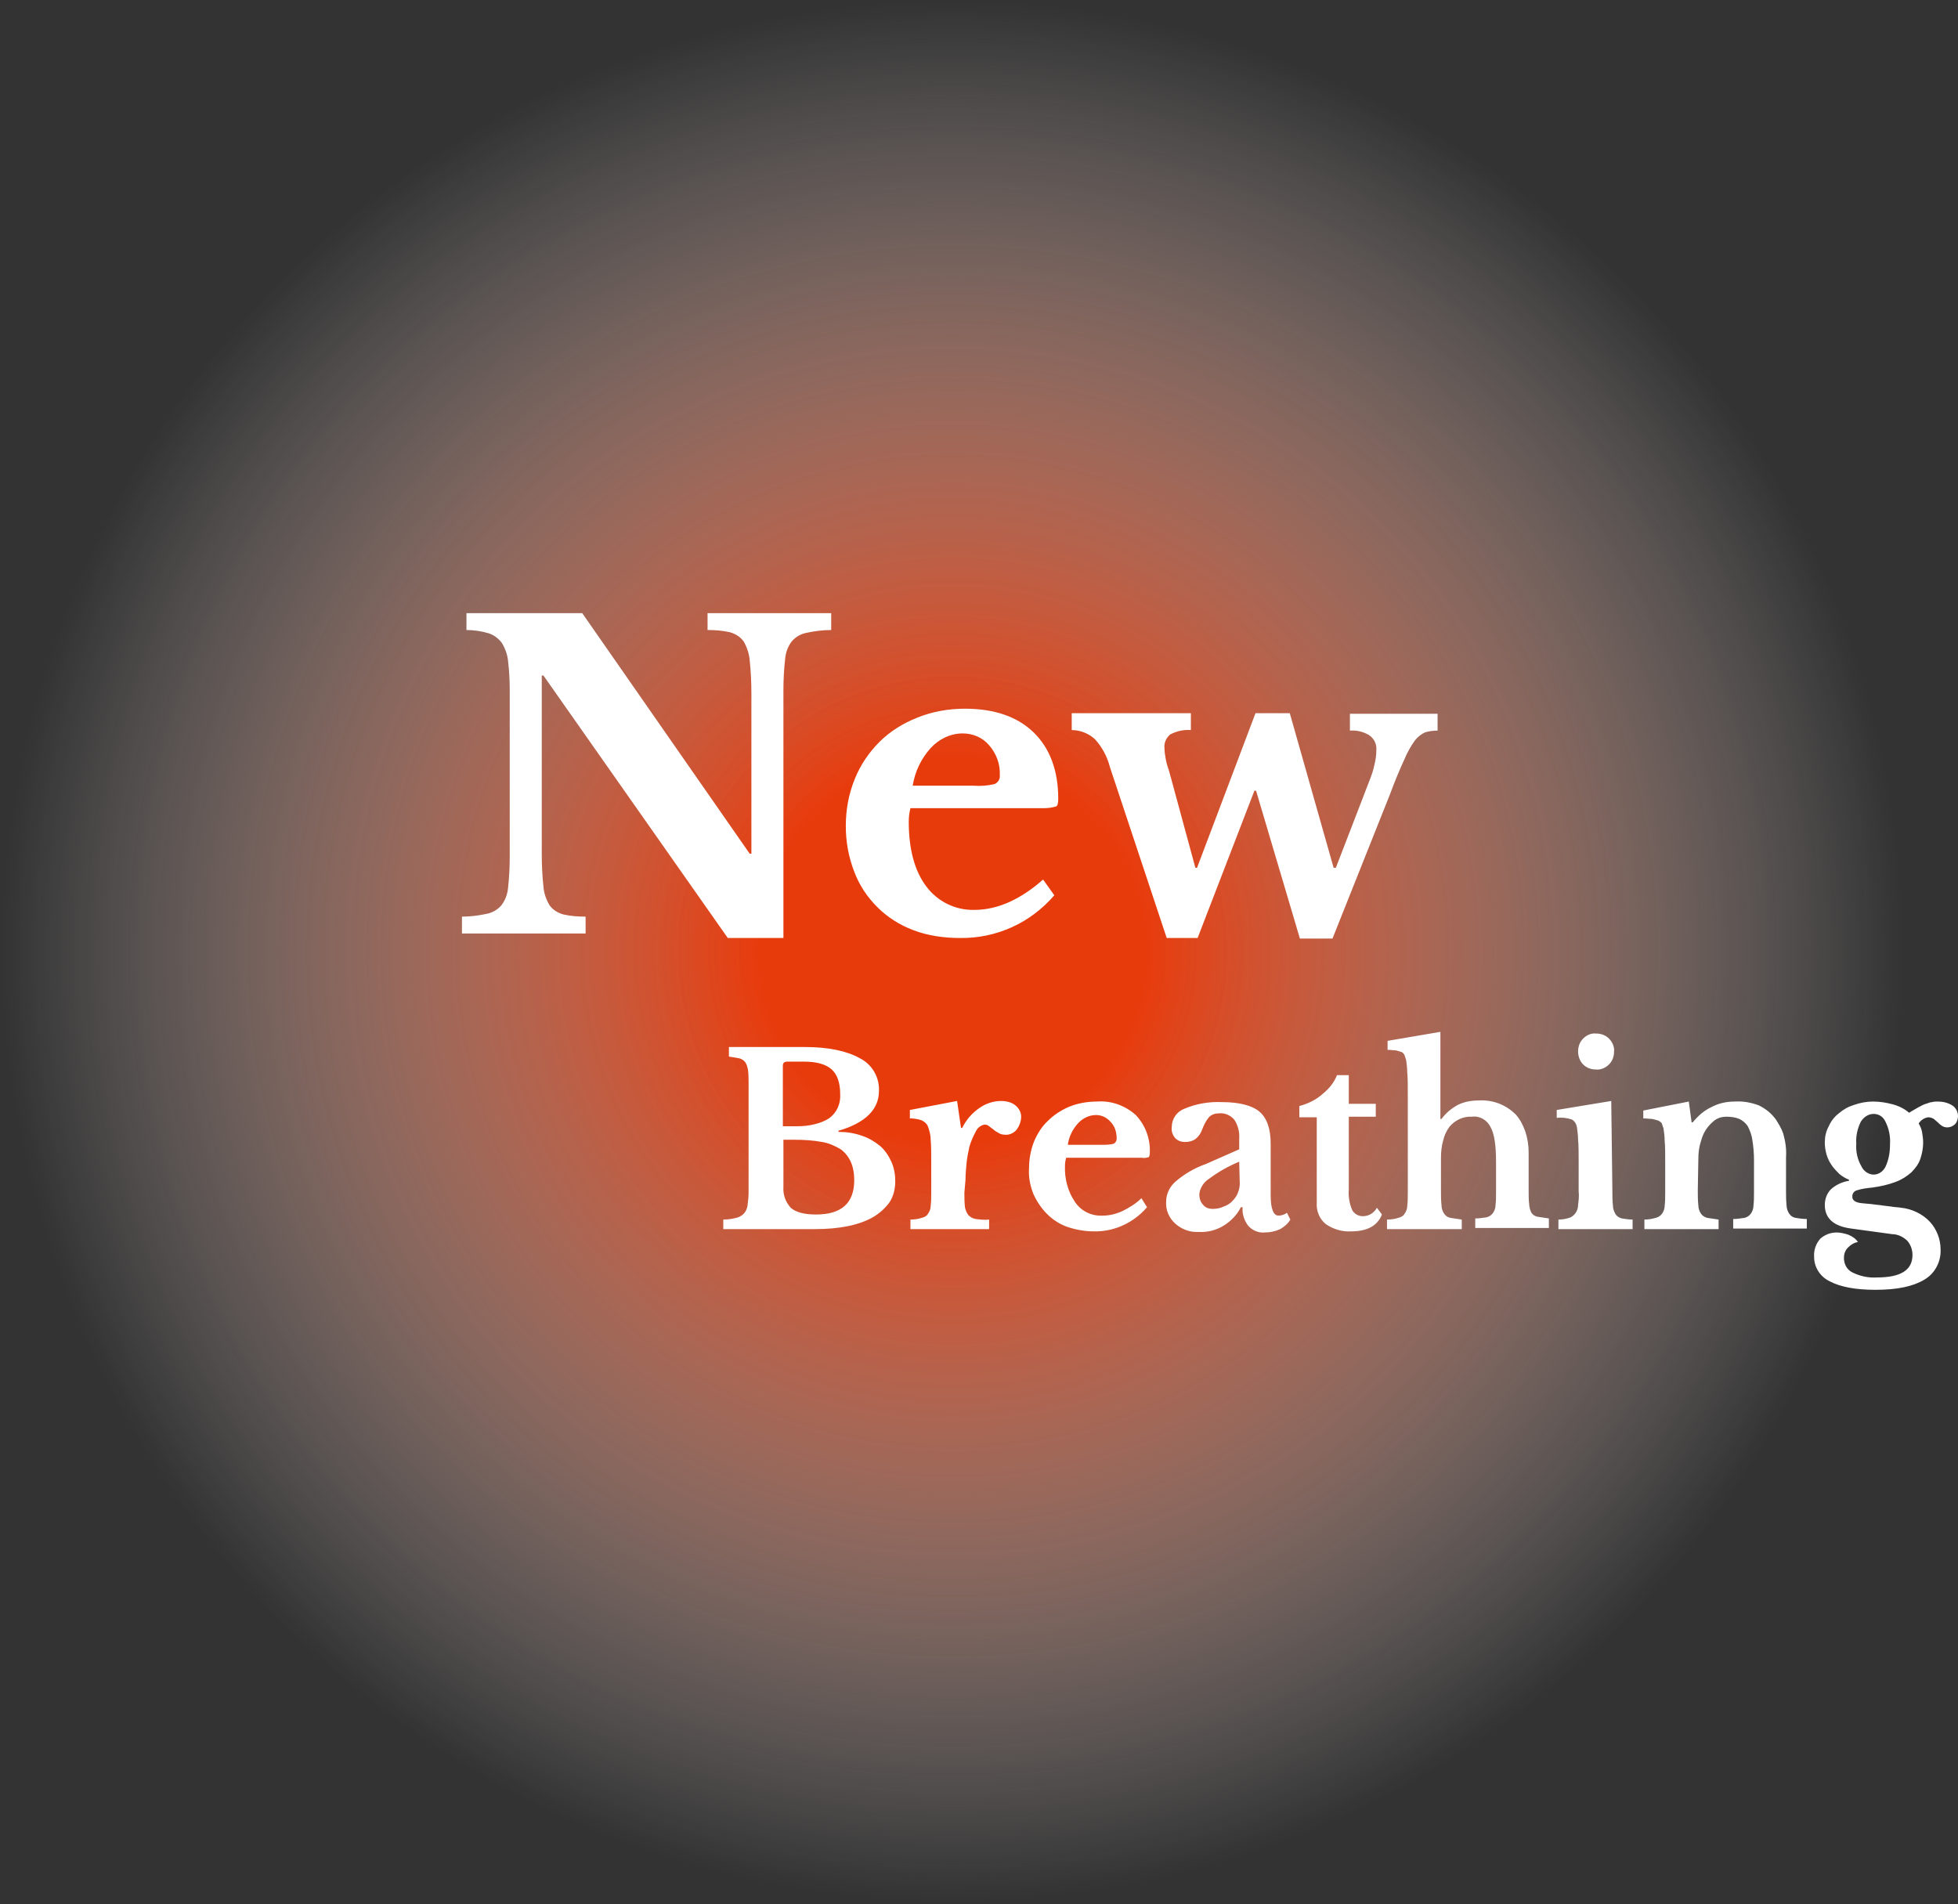
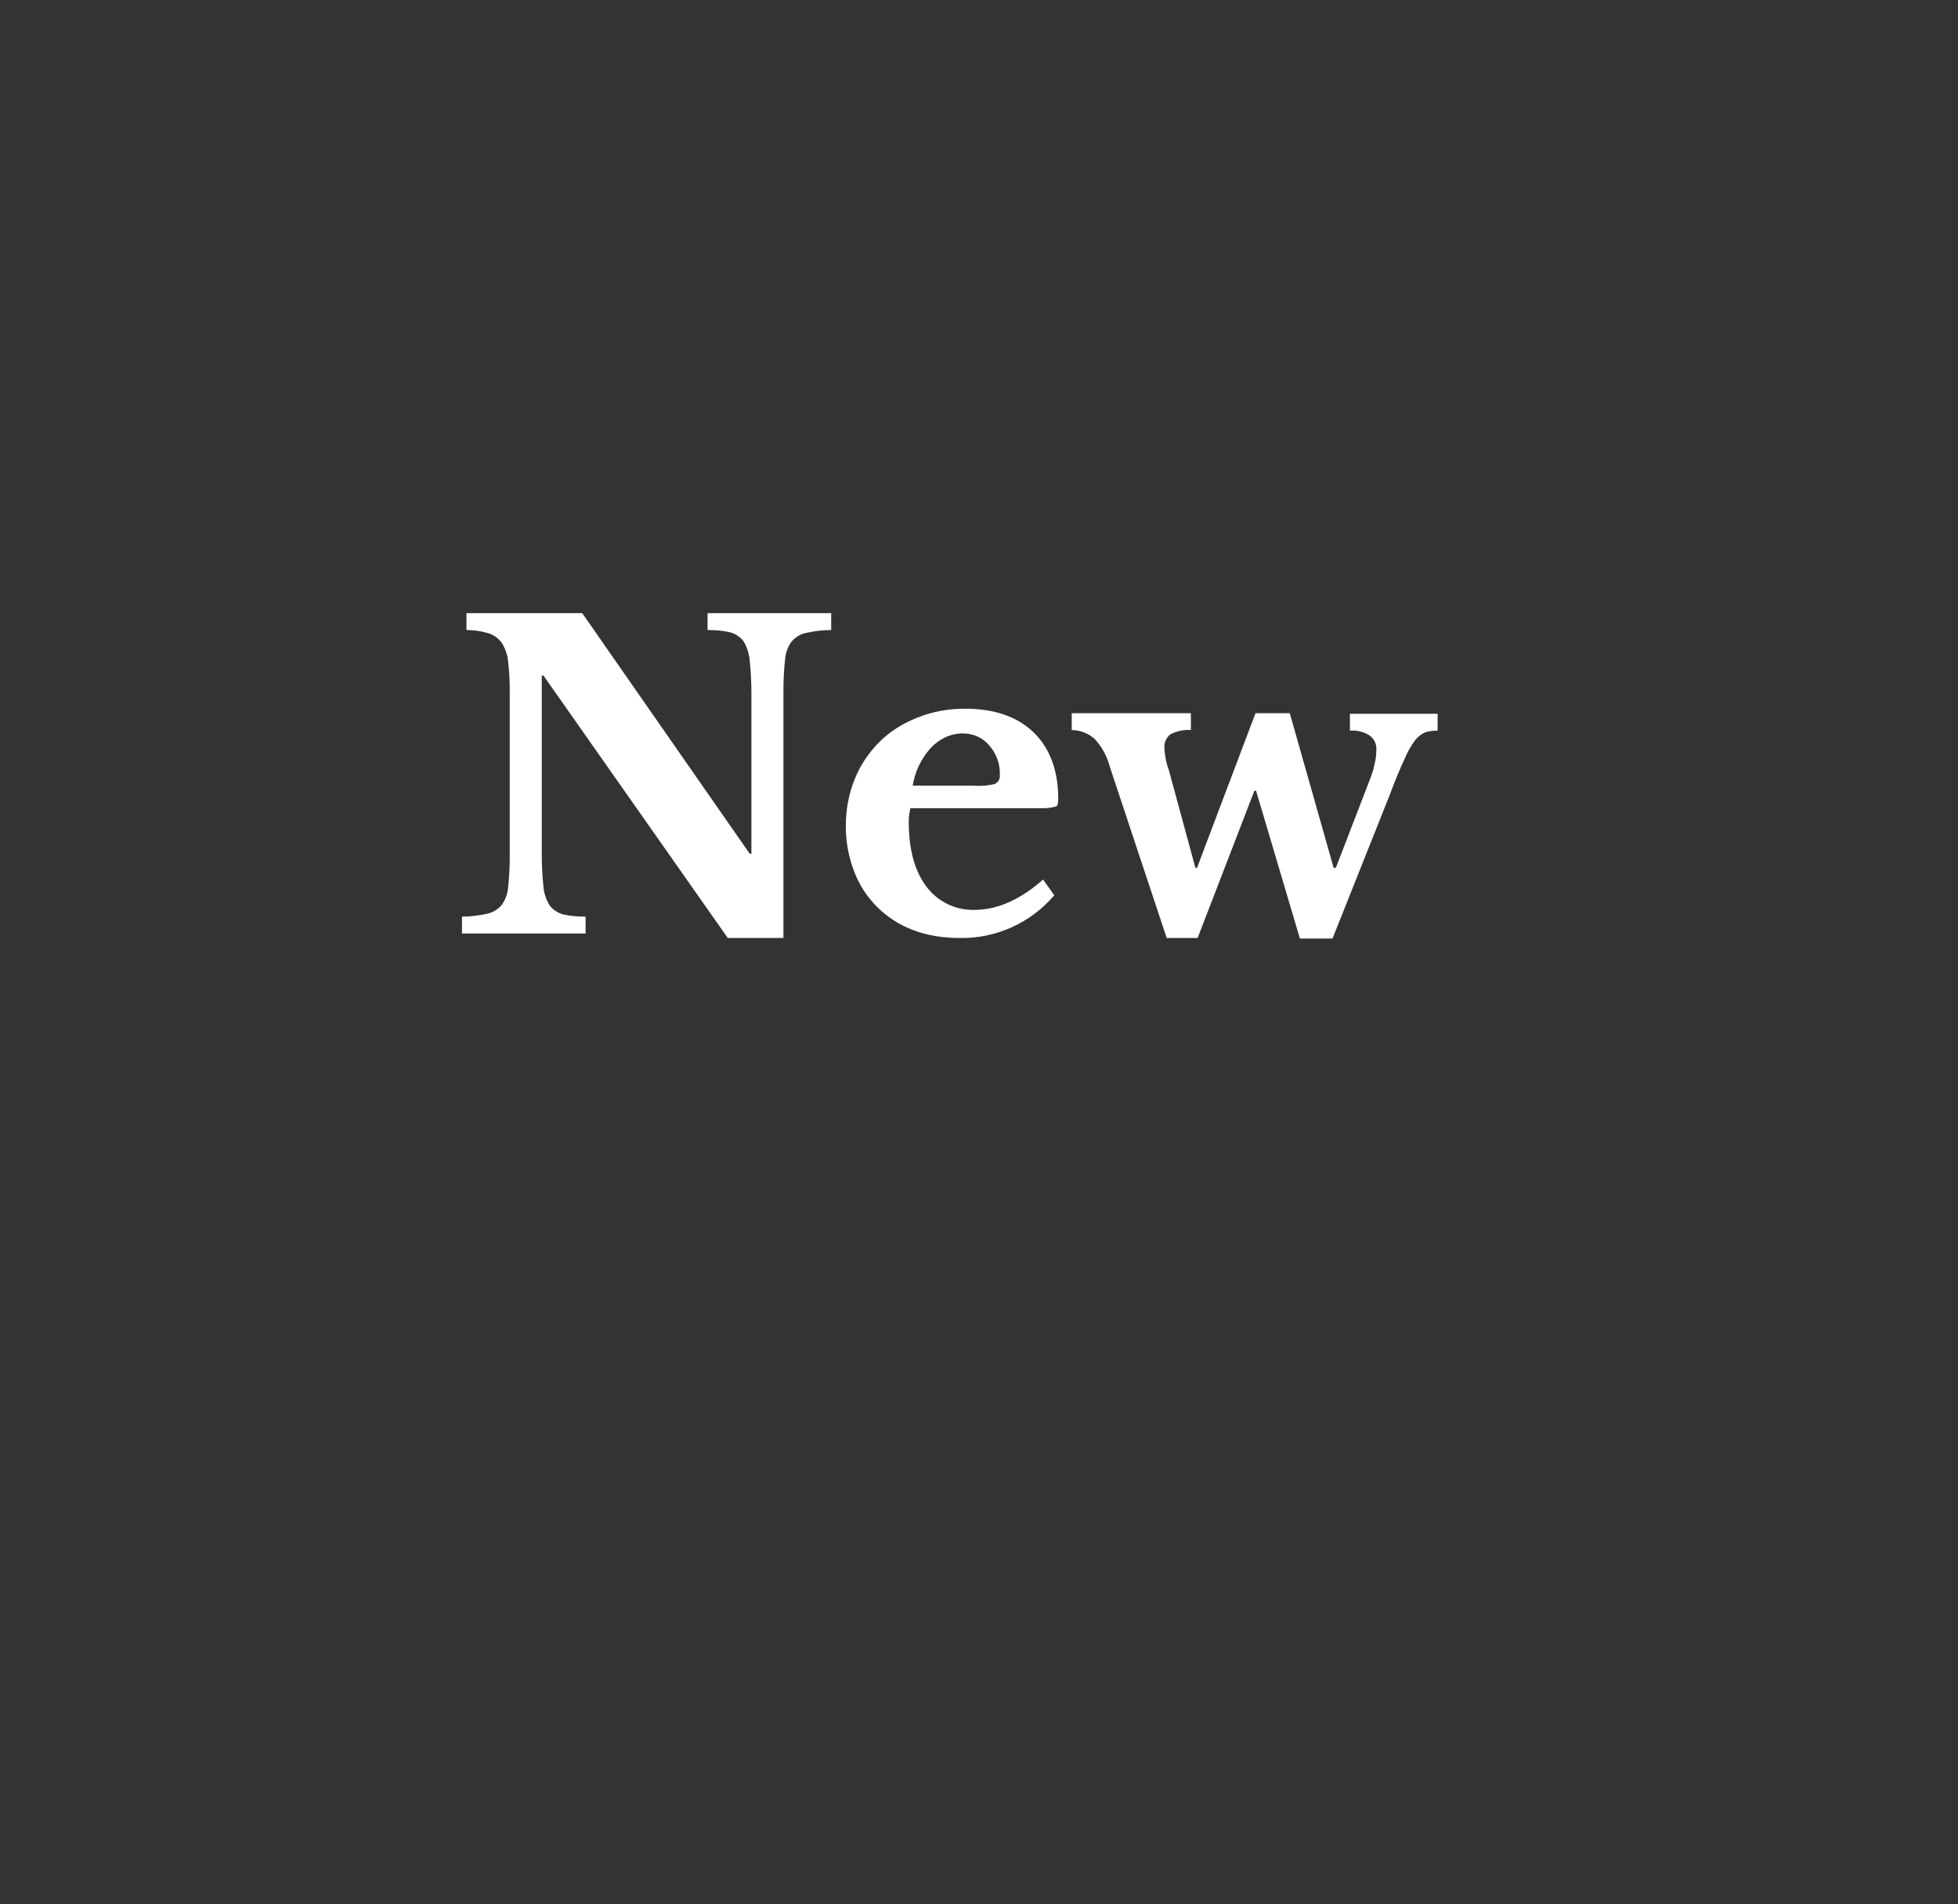
<svg xmlns="http://www.w3.org/2000/svg" version="1.1" id="レイヤー_1" x="0px" y="0px" viewBox="0 0 348.4 338.8" style="enable-background:new 0 0 348.4 338.8;" xml:space="preserve">
  <rect x="0" y="0" width="348.4" height="338.8" fill="#333333" stroke="none" />
  <style type="text/css">
	.st0{fill:url(#SVGID_1_);}
	.st1{fill:#FFFFFF;}
</style>
  <g transform="translate(-199.2 1595.3)">
    <radialGradient id="SVGID_1_" cx="-306.8" cy="-1042.432" r="0.5" gradientTransform="matrix(338.778 0 0 -338.778 104305.852 -354578.875)" gradientUnits="userSpaceOnUse">
      <stop offset="0" style="stop-color:#E83B0C" />
      <stop offset="0.203" style="stop-color:#E83B0C" />
      <stop offset="1" style="stop-color:#FFFFFF;stop-opacity:0" />
    </radialGradient>
-     <circle class="st0" cx="368.6" cy="-1425.9" r="169.4" />
    <g>
      <path class="st1" d="M328.7-1428.4l-32.8-46.7h-0.3v31.8c0,2,0.1,3.9,0.3,5.8c0.1,1.2,0.5,2.3,1.1,3.3c0.6,0.8,1.4,1.3,2.4,1.6    c1.3,0.3,2.6,0.4,4,0.4v3h-22v-3c1.5,0,3-0.2,4.4-0.5c1-0.2,1.9-0.7,2.6-1.5c0.7-0.9,1.1-2,1.2-3.1c0.2-1.8,0.3-3.7,0.3-5.5v-29.8    c0-1.7-0.1-3.4-0.3-5.1c-0.1-1.1-0.5-2.2-1.1-3.2c-0.6-0.8-1.4-1.4-2.3-1.7c-1.3-0.4-2.7-0.6-4-0.6v-3h20.6l29.8,42.8h0.3v-28.6    c0-1.9-0.1-3.9-0.3-5.8c-0.1-1.2-0.5-2.4-1.1-3.4c-0.6-0.8-1.4-1.3-2.4-1.6c-1.3-0.3-2.6-0.4-4-0.4v-3h22v3c-1.5,0-3,0.2-4.4,0.5    c-1,0.2-1.9,0.7-2.6,1.5c-0.7,0.9-1.1,2-1.2,3.2c-0.2,1.8-0.3,3.6-0.3,5.5v44.1H328.7z M386.8-1436c-4.2,4.9-10.3,7.7-16.8,7.6    c-2.8,0-5.7-0.4-8.3-1.4c-2.4-0.9-4.6-2.3-6.4-4.1c-1.8-1.8-3.2-3.9-4.1-6.3c-1-2.6-1.5-5.3-1.5-8.1c0-2.9,0.5-5.7,1.6-8.4    c1-2.5,2.5-4.7,4.4-6.6c1.9-1.9,4.2-3.3,6.7-4.3c2.7-1.1,5.6-1.6,8.5-1.6c5.2,0,9.3,1.4,12.2,4.2c2.9,2.8,4.4,6.8,4.4,11.8    c0,0.8-0.1,1.3-0.4,1.4c-0.7,0.2-1.4,0.3-2.1,0.3h-23.8c-0.2,0.8-0.3,1.6-0.3,2.4c0,4.8,1,8.7,3.1,11.5c2,2.7,5.2,4.3,8.6,4.2    c2.1,0,4.2-0.5,6.2-1.4c2.2-1,4.2-2.4,6-4L386.8-1436z M372.4-1455.5c1.3,0.1,2.6,0,3.8-0.3c0.6-0.3,1-0.9,0.9-1.6    c0.1-1.9-0.6-3.8-1.9-5.3c-1.2-1.4-2.9-2.1-4.7-2.1c-2.2,0-4.2,1-5.7,2.6c-1.7,1.9-2.8,4.2-3.2,6.7L372.4-1455.5z M412.3-1428.4    h-5.5l-10.1-30.4c-0.5-1.9-1.4-3.6-2.7-5c-1.1-1-2.6-1.6-4.1-1.6v-3h21.2v3c-1.3-0.1-2.6,0.2-3.7,0.8c-0.7,0.6-1.1,1.5-1,2.4    c0,0.6,0.1,1.2,0.2,1.8c0.1,0.6,0.3,1.4,0.6,2.2l4.7,17.3h0.3l10.4-27.5h6.1l7.8,27.5h0.4l5.9-15.3c0.4-1,0.8-2.1,1-3.2    c0.2-0.8,0.3-1.6,0.3-2.4c0.1-1.1-0.4-2.1-1.3-2.7c-1-0.6-2.2-0.9-3.4-0.8v-3H455v3c-0.8,0-1.5,0.1-2.2,0.3    c-0.7,0.3-1.3,0.8-1.8,1.4c-0.8,1.1-1.4,2.2-1.9,3.4c-0.7,1.5-1.6,3.6-2.6,6.3l-10.2,25.6h-5.8l-7.8-26.3h-0.3L412.3-1428.4z" />
-       <path class="st1" d="M327.9-1376.6v-1.7c0.8,0,1.5-0.1,2.3-0.3c0.5-0.1,1-0.4,1.3-0.7c0.4-0.4,0.6-0.9,0.7-1.4    c0.1-0.8,0.2-1.6,0.2-2.4v-19.4c0-0.8,0-1.6-0.1-2.4c-0.1-0.5-0.2-1-0.5-1.4c-0.3-0.4-0.7-0.6-1.1-0.7c-0.6-0.1-1.2-0.2-1.8-0.3    v-1.7h13.5c4.2,0,7.5,0.7,9.8,2c2.2,1.1,3.5,3.4,3.4,5.8c0,3.3-2.4,5.7-7.2,7.1v0.2c1.4,0,2.8,0.2,4.2,0.7c1.2,0.4,2.2,1,3.2,1.8    c0.9,0.8,1.5,1.7,2,2.8c0.5,1.1,0.7,2.3,0.7,3.5c0,1.3-0.3,2.6-1,3.7c-0.8,1.1-1.8,2-3,2.7c-2.5,1.4-5.9,2.1-10.3,2.1H327.9z     M344.4-1379.2c4.5,0,6.8-2,6.8-6.1c0-2.5-0.8-4.3-2.4-5.5c-1-0.6-2.1-1.1-3.3-1.3c-1.6-0.3-3.3-0.4-4.9-0.4h-2v8.4    c-0.1,1.4,0.4,2.7,1.3,3.7C340.8-1379.6,342.3-1379.2,344.4-1379.2z M341-1394.9c1.1,0,2.2-0.1,3.3-0.4c0.8-0.2,1.6-0.5,2.4-1    c1.4-1,2.1-2.6,2-4.3c0-2-0.5-3.5-1.5-4.4s-2.6-1.4-4.9-1.4h-3c-0.5,0-0.8,0.2-0.8,0.7v10.8H341z M370.8-1383.1    c0,0.9,0,1.7,0.1,2.6c0.1,0.5,0.3,1,0.6,1.4c0.4,0.4,0.8,0.6,1.3,0.7c0.8,0.1,1.6,0.2,2.4,0.1v1.7h-14v-1.7c0.7,0,1.4-0.1,2-0.3    c0.4-0.1,0.9-0.3,1.1-0.7c0.3-0.4,0.5-0.9,0.5-1.4c0.1-0.8,0.1-1.7,0.1-2.5v-5.1c0-1.7,0-3.1-0.1-4.2c0-0.8-0.2-1.6-0.5-2.4    c-0.2-0.5-0.7-0.9-1.2-1.1c-0.7-0.2-1.3-0.3-2-0.3v-1.5l8.4-1.6l0.7,4.8h0.2c0.7-1.4,1.7-2.6,3-3.5c1.1-0.8,2.5-1.3,3.9-1.3    c0.9,0,1.9,0.2,2.6,0.8c0.6,0.5,1,1.2,1,2c0,0.8-0.3,1.6-0.8,2.3c-0.5,0.6-1.3,1-2.1,0.9c-0.4,0-0.8-0.1-1.1-0.3    c-0.3-0.2-0.6-0.3-0.9-0.6c-0.3-0.2-0.5-0.4-0.8-0.6c-0.2-0.2-0.5-0.3-0.8-0.3c-0.6,0.1-1.2,0.5-1.5,1.1c-0.5,0.9-0.9,1.8-1.2,2.8    c-0.2,0.9-0.4,1.9-0.5,2.8c-0.1,1-0.2,2.1-0.2,3.1L370.8-1383.1z M403.3-1380.5c-2.4,2.8-5.9,4.4-9.5,4.3c-1.6,0-3.2-0.3-4.7-0.8    c-1.4-0.5-2.6-1.3-3.6-2.3c-1-1-1.8-2.2-2.4-3.5c-0.6-1.5-0.9-3-0.8-4.6c0-1.6,0.3-3.3,0.9-4.8c0.6-1.4,1.4-2.7,2.5-3.7    c1.1-1.1,2.4-1.9,3.8-2.5c1.5-0.6,3.2-0.9,4.9-0.9c2.5-0.2,5,0.7,6.9,2.4c1.7,1.8,2.6,4.2,2.5,6.7c0,0.4-0.1,0.7-0.2,0.8    c-0.4,0.1-0.8,0.2-1.2,0.1h-13.5c-0.1,0.4-0.2,0.9-0.2,1.4c-0.1,2.3,0.5,4.6,1.8,6.5c1.1,1.6,2.9,2.5,4.9,2.4    c1.2,0,2.4-0.3,3.5-0.8c1.2-0.6,2.4-1.3,3.4-2.3L403.3-1380.5z M395.2-1391.6c0.7,0,1.5,0,2.2-0.2c0.3-0.2,0.5-0.5,0.5-0.9    c0-1.1-0.3-2.2-1.1-3c-0.7-0.8-1.6-1.2-2.6-1.2c-1.2,0-2.4,0.6-3.2,1.5c-1,1.1-1.6,2.4-1.8,3.8L395.2-1391.6z M419.7-1388.6    c-1.9,0.8-3.7,1.8-5.3,3c-1,0.6-1.7,1.7-1.8,2.8c0,0.7,0.2,1.4,0.7,1.9c0.4,0.5,1,0.7,1.7,0.7c0.6,0,1.3-0.1,1.9-0.4    c0.6-0.2,1.1-0.5,1.5-0.9c0.4-0.4,0.8-0.9,1-1.4c0.2-0.5,0.4-1.1,0.4-1.7L419.7-1388.6z M419.7-1390.8v-1.8    c0.1-1.2-0.2-2.5-0.9-3.5c-0.7-0.8-1.7-1.2-2.7-1.1c-0.7,0-1.3,0.2-1.8,0.7c-0.5,0.6-0.9,1.4-1.2,2.2c-0.2,0.6-0.6,1.2-1.1,1.6    c-0.5,0.4-1.2,0.6-1.9,0.6c-0.7,0-1.3-0.2-1.8-0.7c-0.5-0.6-0.7-1.3-0.6-2c0-1.4,0.9-2.7,2.2-3.2c2.1-0.9,4.4-1.3,6.7-1.2    c3.1,0,5.4,0.6,6.7,1.7c1.3,1.1,2,3,2,5.7v9.2c0,2.4,0.5,3.6,1.4,3.6c0.5,0,1.1-0.2,1.5-0.5l0.6,1.2c-0.4,0.7-1.1,1.3-1.8,1.7    c-0.9,0.4-1.8,0.6-2.8,0.6c-1.1,0.1-2.2-0.4-2.9-1.2c-0.7-0.9-1.1-2.1-1-3.3H420c-0.7,1.4-1.8,2.5-3.1,3.3    c-1.3,0.8-2.9,1.2-4.4,1.1c-1.6,0.1-3.1-0.5-4.2-1.5c-1.1-1-1.7-2.4-1.6-3.9c0-1.3,0.6-2.6,1.6-3.5c1.6-1.4,3.5-2.5,5.5-3.2    L419.7-1390.8z M430.4-1396.6v-1.9c1.5-0.4,3-1.1,4.2-2.2c1.1-0.9,2-2,2.5-3.3h2.1v5.1h4.8v2.3h-4.8v12.9    c-0.1,1.3,0.1,2.5,0.6,3.7c0.4,0.7,1.1,1.1,1.9,1.1c1.1,0,2-0.6,2.5-1.5l0.9,1.2c-0.8,2-2.6,3-5.5,3c-1.6,0.1-3.2-0.4-4.5-1.3    c-1.1-0.9-1.7-2.3-1.6-3.8v-15.2H430.4z M455.6-1383.5c0,0.9,0,1.8,0.1,2.7c0,0.5,0.2,1.1,0.5,1.5c0.3,0.4,0.6,0.6,1.1,0.7    c0.7,0.1,1.3,0.2,2,0.3v1.7H446v-1.7c0.7,0,1.4-0.1,2-0.3c0.4-0.1,0.9-0.3,1.1-0.7c0.3-0.4,0.5-0.9,0.5-1.4    c0.1-0.8,0.1-1.7,0.1-2.5v-17.3c0-1.7,0-3-0.1-4c0-0.7-0.1-1.5-0.2-2.2c-0.1-0.3-0.2-0.6-0.3-0.9c-0.1-0.2-0.3-0.4-0.5-0.5    c-0.3-0.1-0.6-0.2-1-0.3c-0.4,0-0.9-0.1-1.5-0.1v-1.6l9.4-1.6v15.5h0.2c0.8-1.1,1.8-1.9,2.9-2.5c1.2-0.6,2.5-0.8,3.9-0.8    c2.4-0.1,4.7,0.8,6.4,2.5c0.8,0.9,1.3,1.9,1.7,3c0.4,1.2,0.6,2.5,0.6,3.7v6.5c0,1.2,0,2.1,0.1,2.8c0,0.5,0.2,1.1,0.4,1.5    c0.3,0.4,0.6,0.6,1.1,0.7c0.7,0.1,1.3,0.2,2,0.3v1.7h-13.1v-1.7c0.7,0,1.3-0.1,2-0.2c0.4-0.1,0.8-0.3,1.1-0.7    c0.3-0.4,0.5-0.9,0.5-1.4c0.1-0.8,0.1-1.7,0.1-2.5v-5.2c0-3-0.3-5.1-1-6.3c-0.6-1.2-1.9-2-3.3-1.8c-1.5-0.1-3,0.6-4,1.8    c-0.5,0.7-0.9,1.5-1.1,2.4c-0.3,1-0.4,2.1-0.4,3.2L455.6-1383.5z M486.1-1383.5c0,0.9,0,1.8,0.1,2.7c0,0.6,0.2,1.1,0.5,1.6    c0.3,0.4,0.7,0.6,1.1,0.7c0.6,0.1,1.3,0.2,1.9,0.2v1.7h-13.2v-1.7c0.6,0,1.3-0.1,1.9-0.3c0.4-0.1,0.8-0.4,1.1-0.8    c0.3-0.4,0.5-0.9,0.5-1.5c0.1-0.8,0.2-1.6,0.1-2.4v-5.2c0-1.6,0-3-0.1-4c0-0.7-0.1-1.4-0.2-2.2c-0.1-0.6-0.4-1.1-0.9-1.4    c-0.9-0.3-1.8-0.4-2.7-0.3v-1.4l9.7-1.6L486.1-1383.5z M480-1408.2c0-0.9,0.3-1.7,0.9-2.3c0.6-0.6,1.4-1,2.3-0.9    c0.9,0,1.7,0.3,2.3,0.9c0.6,0.6,1,1.5,0.9,2.3c0,0.9-0.3,1.7-0.9,2.3c-0.6,0.6-1.5,1-2.3,0.9c-0.9,0-1.7-0.3-2.3-0.9    C480.3-1406.5,480-1407.4,480-1408.2L480-1408.2z M501.3-1383.5c0,0.9,0,1.8,0.1,2.7c0,0.5,0.2,1.1,0.5,1.5    c0.3,0.4,0.7,0.6,1.1,0.7c0.7,0.1,1.3,0.2,2,0.3v1.7h-13.2v-1.7c0.7,0,1.3-0.1,2-0.3c0.4-0.1,0.8-0.3,1.1-0.7    c0.3-0.4,0.5-0.9,0.5-1.4c0.1-0.8,0.1-1.7,0.1-2.5v-5.2c0-1.7,0-3-0.1-4c0-0.7-0.1-1.4-0.2-2.1c-0.1-0.3-0.2-0.6-0.3-0.9    c-0.1-0.2-0.4-0.4-0.6-0.5c-0.3-0.1-0.7-0.2-1.1-0.3c-0.4,0-1-0.1-1.6-0.1v-1.4l8.1-1.6l0.5,3.7h0.2c0.9-1.1,2-2.1,3.3-2.7    c1.3-0.7,2.7-1,4.2-1c1.5-0.1,3,0.2,4.3,0.7c1.2,0.6,2.2,1.4,3,2.5c0.5,0.8,1,1.6,1.3,2.5c0.4,1.4,0.6,2.8,0.5,4.2v5.9    c0,0.9,0,1.8,0.1,2.7c0,0.5,0.2,1.1,0.5,1.5c0.3,0.4,0.6,0.6,1.1,0.7c0.6,0.1,1.3,0.2,2,0.2v1.7h-13.1v-1.7c0.7,0,1.3-0.1,2-0.2    c0.4-0.1,0.8-0.3,1.1-0.7c0.3-0.4,0.5-0.9,0.5-1.4c0.1-0.8,0.1-1.7,0.1-2.5v-5.7c0-1.2-0.1-2.4-0.3-3.6c-0.1-0.8-0.4-1.6-0.8-2.4    c-0.4-0.6-0.9-1-1.5-1.3c-0.7-0.3-1.5-0.4-2.3-0.4c-0.8,0-1.6,0.2-2.3,0.8c-0.7,0.6-1.3,1.3-1.7,2.1c-0.3,0.6-0.5,1.3-0.7,2    c-0.2,0.8-0.3,1.7-0.3,2.5L501.3-1383.5z M530.6-1381.2c0.8,0.1,1.4,0.1,2,0.2c0.6,0.1,1.1,0.1,1.6,0.2l1.6,0.2    c0.5,0.1,1.1,0.1,1.7,0.2c1.9,0.2,3.8,1.1,5.1,2.5c1.2,1.3,1.9,3.1,1.9,4.9c0.1,2.2-1,4.3-2.9,5.4c-2,1.2-4.8,1.8-8.7,1.8    c-3.5,0-6.2-0.5-8.1-1.5c-1.7-0.8-2.8-2.5-2.8-4.3c-0.1-1.2,0.3-2.4,1.1-3.3c0.8-0.7,1.8-1.1,2.9-1.1c0.7,0,1.5,0.2,2.1,0.4    c0.7,0.3,1.3,0.7,1.7,1.3c-0.7,0.1-1.3,0.5-1.8,1c-0.5,0.5-0.7,1.2-0.7,1.8c0,1.1,0.5,2.1,1.5,2.6c1.4,0.7,2.9,1,4.4,0.9    c4.2,0,6.3-1.3,6.3-4c0-0.9-0.3-1.8-0.9-2.5c-0.7-0.7-1.7-1.2-2.7-1.2l-7.3-1c-3.1-0.4-4.7-1.8-4.7-4.2c0-1.1,0.4-2.1,1.1-2.8    c0.9-0.8,2-1.3,3.2-1.5v-0.2c-0.6-0.2-1.2-0.6-1.7-1c-0.5-0.5-1-1-1.4-1.6c-0.4-0.6-0.7-1.2-0.9-1.9c-0.2-0.7-0.3-1.4-0.3-2.1    c0-1,0.2-2,0.7-2.9c0.4-0.9,1-1.7,1.8-2.3c0.8-0.7,1.7-1.2,2.7-1.5c1.1-0.4,2.3-0.6,3.4-0.6c1.2,0,2.4,0.2,3.5,0.5    c1.1,0.3,2.1,0.8,2.9,1.5c0.6-0.4,1.2-0.7,1.7-1c0.4-0.2,0.9-0.5,1.3-0.6c0.4-0.1,0.7-0.3,1.1-0.3c0.3-0.1,0.7-0.1,1-0.1    c0.9,0,1.8,0.2,2.6,0.7c0.6,0.4,1,1.1,1,1.9c0,0.5-0.2,1.1-0.5,1.4c-0.4,0.4-0.9,0.6-1.4,0.6c-0.4,0-0.7-0.1-1-0.3    c-0.3-0.2-0.5-0.4-0.7-0.6c-0.2-0.2-0.5-0.4-0.7-0.6c-0.3-0.2-0.7-0.3-1-0.3c-0.7,0.1-1.3,0.5-1.7,1.1c0.3,0.5,0.5,1,0.6,1.5    c0.1,0.6,0.2,1.3,0.2,1.9c0,1-0.2,2-0.5,2.9c-0.3,0.9-0.9,1.7-1.6,2.4c-0.8,0.7-1.7,1.3-2.8,1.7c-1.3,0.5-2.7,0.8-4.1,1    c-1,0.1-1.9,0.2-2.8,0.5c-0.4,0.1-0.8,0.5-0.8,1C528.7-1381.7,529.4-1381.3,530.6-1381.2L530.6-1381.2z M532.6-1386.3    c0.9,0,1.7-0.6,2.1-1.4c0.6-1.3,0.8-2.6,0.8-4c0.1-1.4-0.2-2.8-0.8-4c-0.4-0.9-1.2-1.4-2.1-1.4c-1,0-1.8,0.6-2.3,1.4    c-0.6,1.2-0.9,2.6-0.8,3.9c-0.1,1.4,0.2,2.8,0.9,4C530.8-1386.9,531.7-1386.3,532.6-1386.3L532.6-1386.3z" />
    </g>
  </g>
</svg>